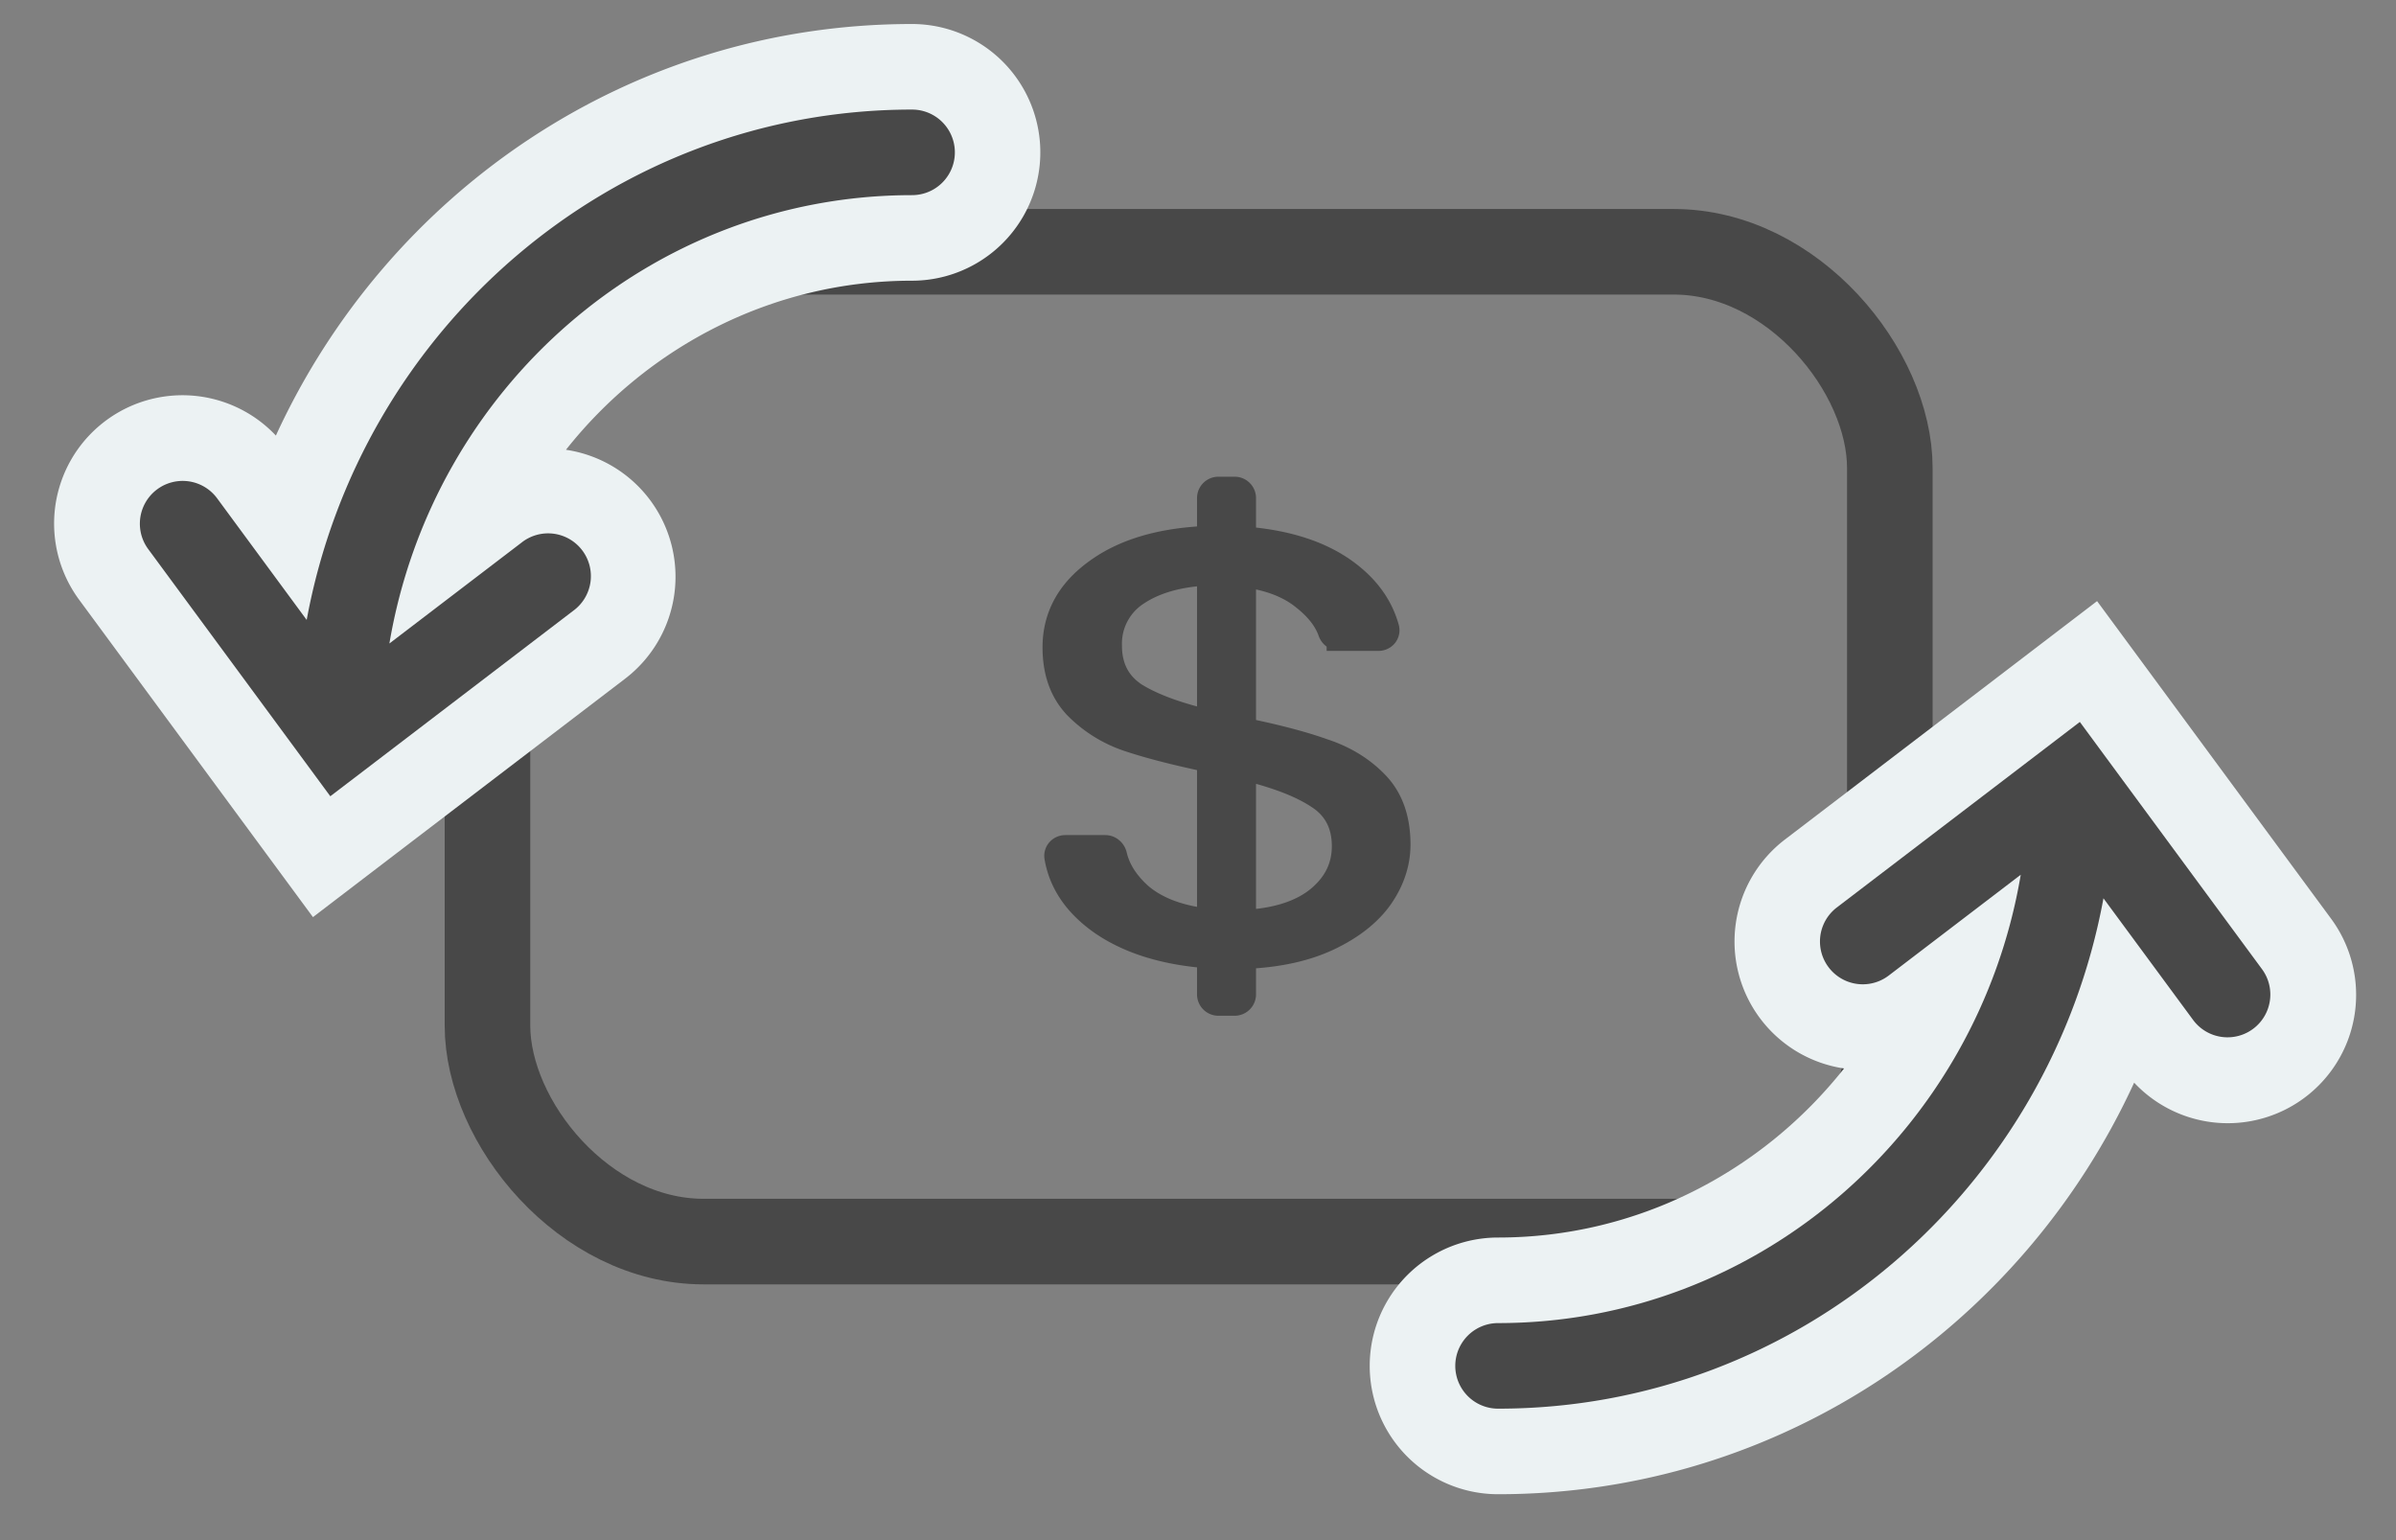
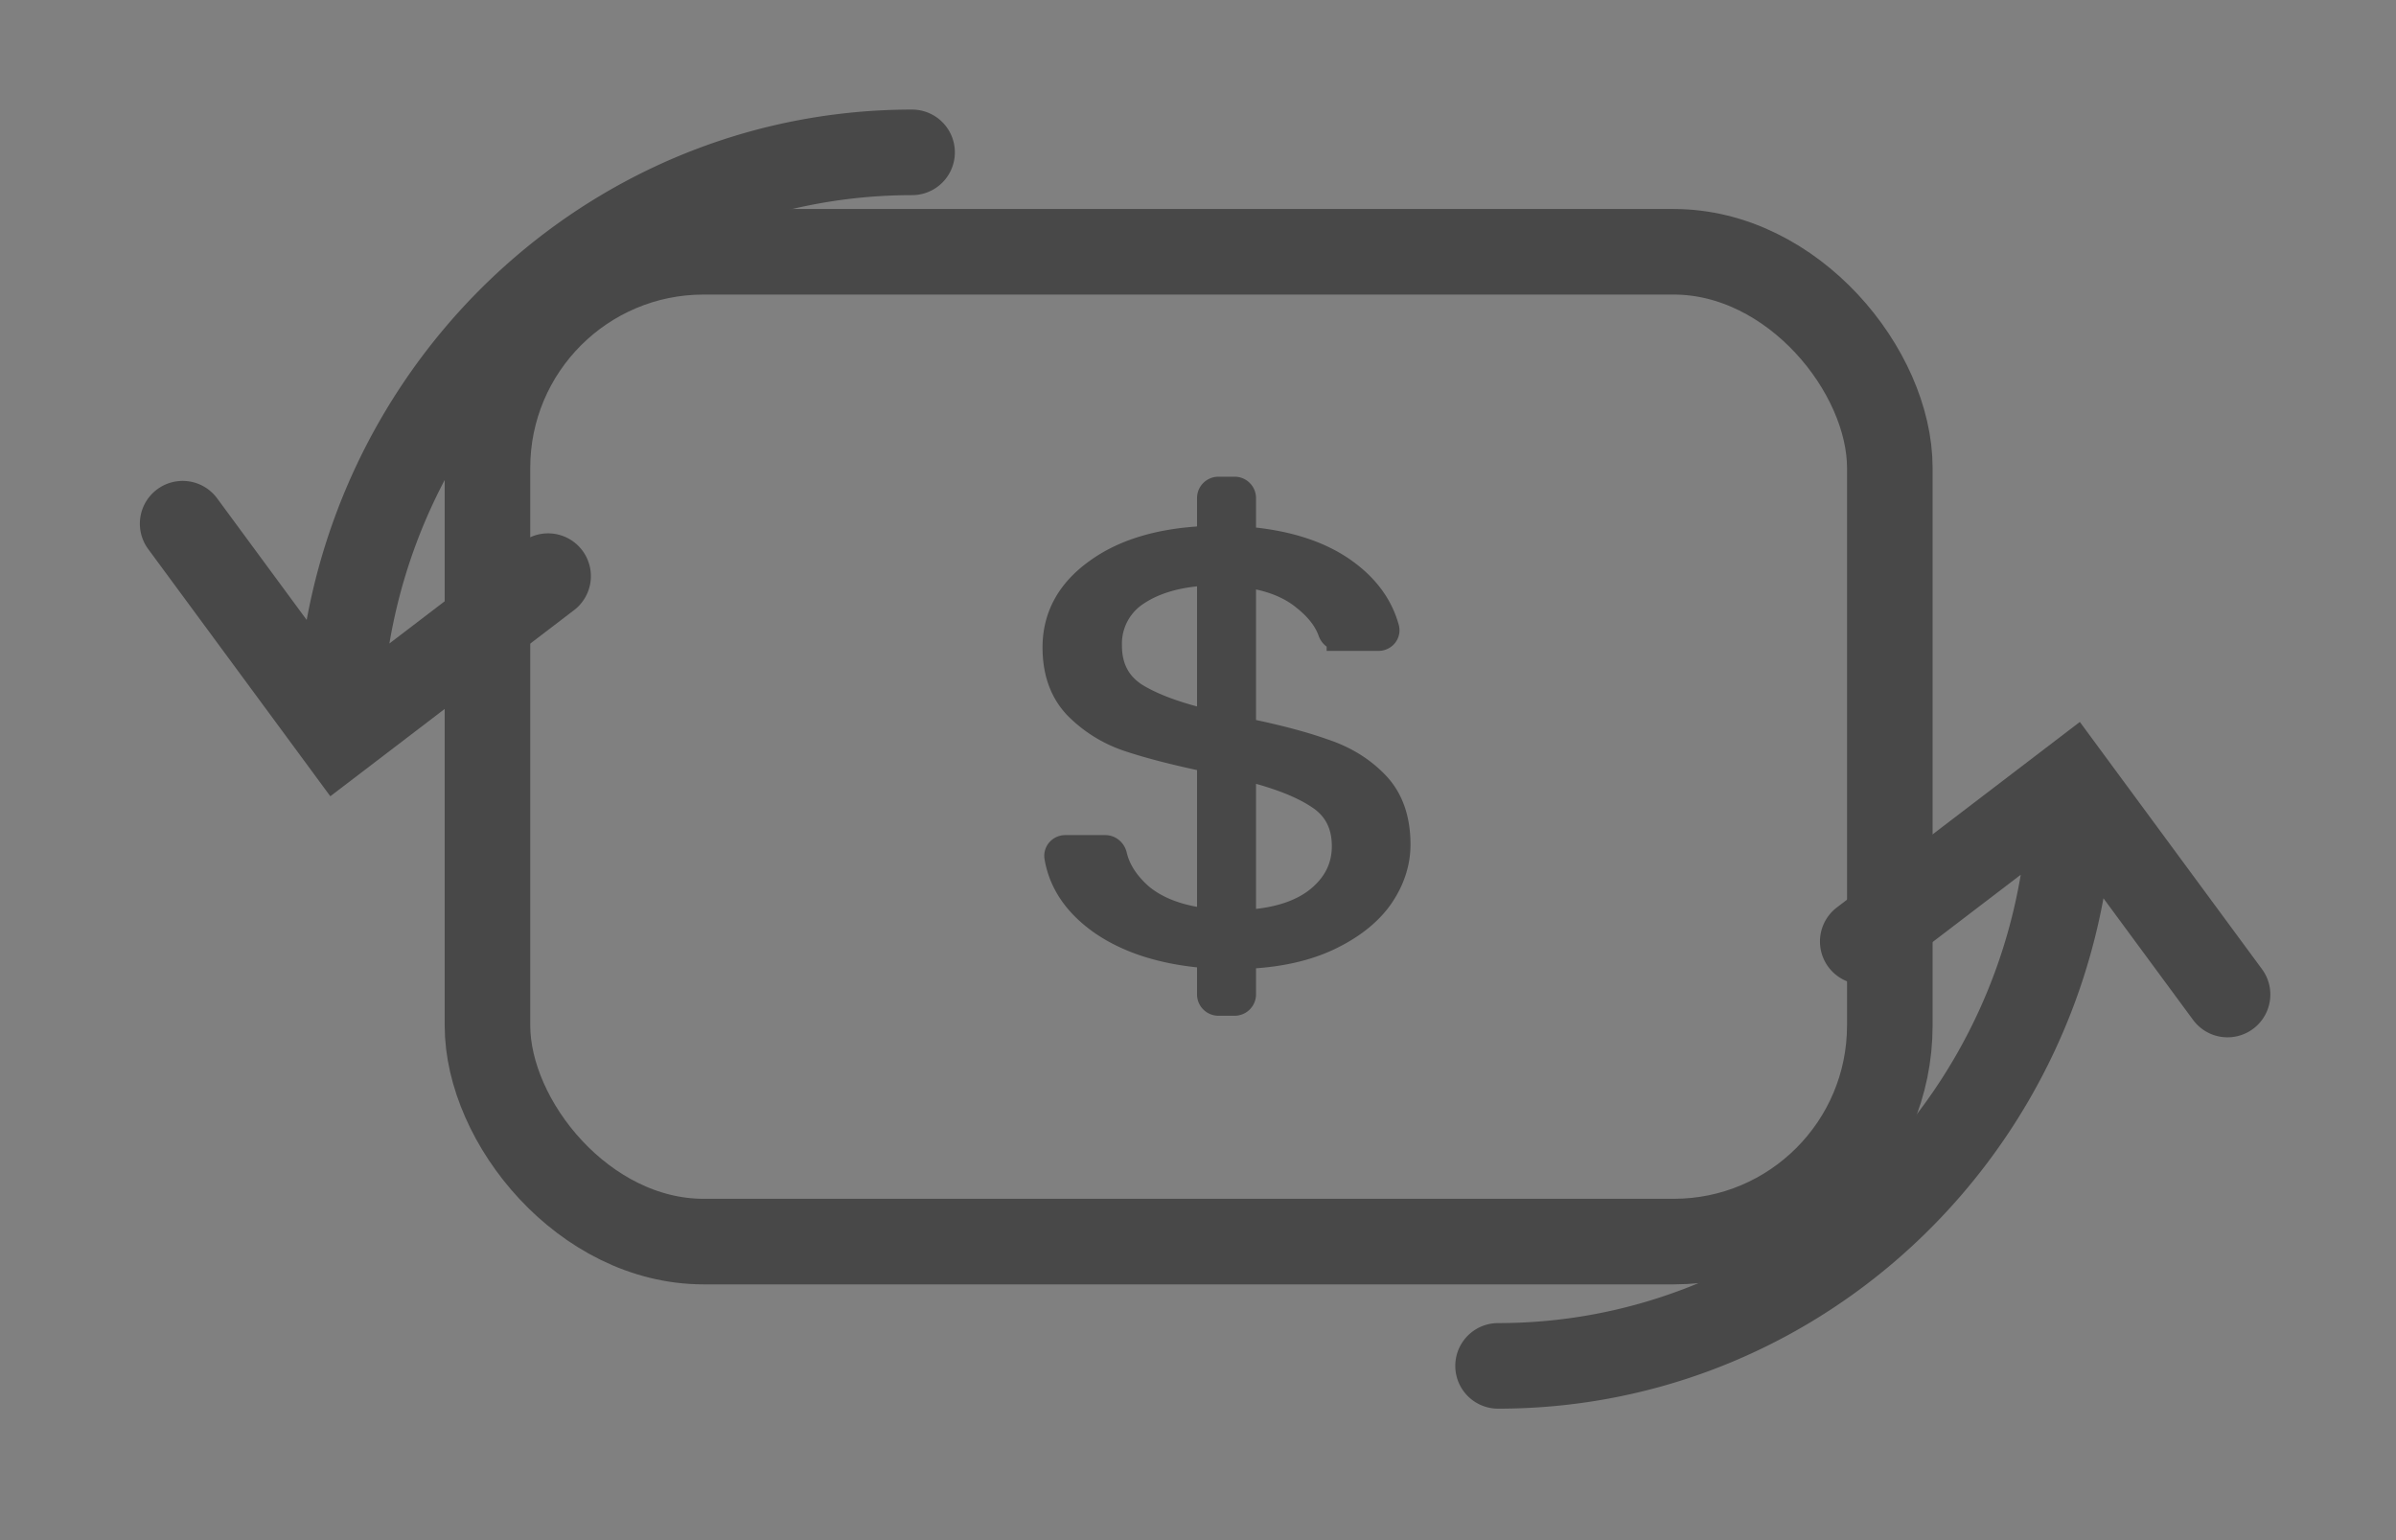
<svg xmlns="http://www.w3.org/2000/svg" width="42" height="27" fill="none">
  <rect width="100%" height="100%" fill="#808080" stroke="none" />
  <rect width="24.582" height="17.352" x="8.545" y="4.414" stroke="#484848" stroke-width="1.5" rx="3.788" />
-   <path fill="#ECF2F3" fill-rule="evenodd" d="m38.118 12.381-1.358-1.843-1.819 1.39-3.653 2.79a2.25 2.25 0 0 0 1.037 4.013c-1.436 1.814-3.63 2.964-6.065 2.964a2.25 2.25 0 1 0 0 4.5c4.959 0 9.2-2.966 11.15-7.215a2.25 2.25 0 0 0 3.448-2.88zm-33.99 1.854 1.358 1.843 1.819-1.39 3.653-2.79a2.25 2.25 0 0 0-1.037-4.013c1.436-1.814 3.63-2.964 6.065-2.964a2.25 2.25 0 1 0 0-4.5c-4.959 0-9.2 2.966-11.15 7.215a2.25 2.25 0 0 0-3.448 2.879z" clip-rule="evenodd" />
  <path fill="#484848" fill-rule="evenodd" d="m36.91 13.27-.452-.614-.606.463-3.654 2.79a.75.75 0 0 0 .91 1.193l2.314-1.767c-.755 4.473-4.58 7.86-9.162 7.86a.75.75 0 0 0 0 1.5c5.29 0 9.676-3.863 10.612-8.947l1.571 2.132a.75.75 0 1 0 1.208-.89zm-31.572.075.452.614.607-.463 3.653-2.79a.75.75 0 1 0-.91-1.192l-2.314 1.767c.755-4.473 4.58-7.86 9.162-7.86a.75.75 0 0 0 0-1.5c-5.29 0-9.675 3.863-10.612 8.947l-1.57-2.132a.75.75 0 1 0-1.208.89z" clip-rule="evenodd" />
  <path fill="#484848" stroke="#484848" stroke-width=".45" d="M24.5 14.804q0 .483-.305.923-.306.43-.916.718-.56.262-1.342.31a.153.153 0 0 0-.145.152v.525a.15.15 0 0 1-.15.15h-.284a.15.15 0 0 1-.15-.15v-.54a.153.153 0 0 0-.14-.151q-1.085-.102-1.771-.584-.653-.467-.765-1.132c-.014-.085.055-.16.142-.16h.701c.076 0 .14.058.157.133q.09.384.455.708.39.33 1.056.43a.145.145 0 0 0 .165-.145v-2.55a.15.15 0 0 0-.12-.148q-.807-.173-1.314-.344a2.3 2.3 0 0 1-.902-.564q-.372-.39-.372-1.035 0-.81.73-1.333.688-.501 1.833-.567a.153.153 0 0 0 .145-.152v-.566a.15.15 0 0 1 .15-.15h.284a.15.15 0 0 1 .15.15v.582c0 .079.06.144.139.152q1.005.1 1.627.541.58.412.744 1.006c.025.09-.046.173-.139.173h-.683a.17.17 0 0 1-.154-.117q-.112-.315-.459-.59-.348-.287-.908-.386a.144.144 0 0 0-.167.145v2.445c0 .071.05.133.12.147q.781.164 1.287.345.557.183.93.574.37.39.371 1.055Zm-5.058-3.485q0 .574.452.871.413.256 1.13.438a.148.148 0 0 0 .184-.144v-2.29a.146.146 0 0 0-.156-.147q-.69.054-1.132.35a1.06 1.06 0 0 0-.478.922Zm2.35 4.701c0 .086.072.155.157.147q.737-.064 1.157-.4.465-.378.465-.932 0-.585-.465-.881-.401-.265-1.13-.457a.147.147 0 0 0-.184.144z" />
</svg>